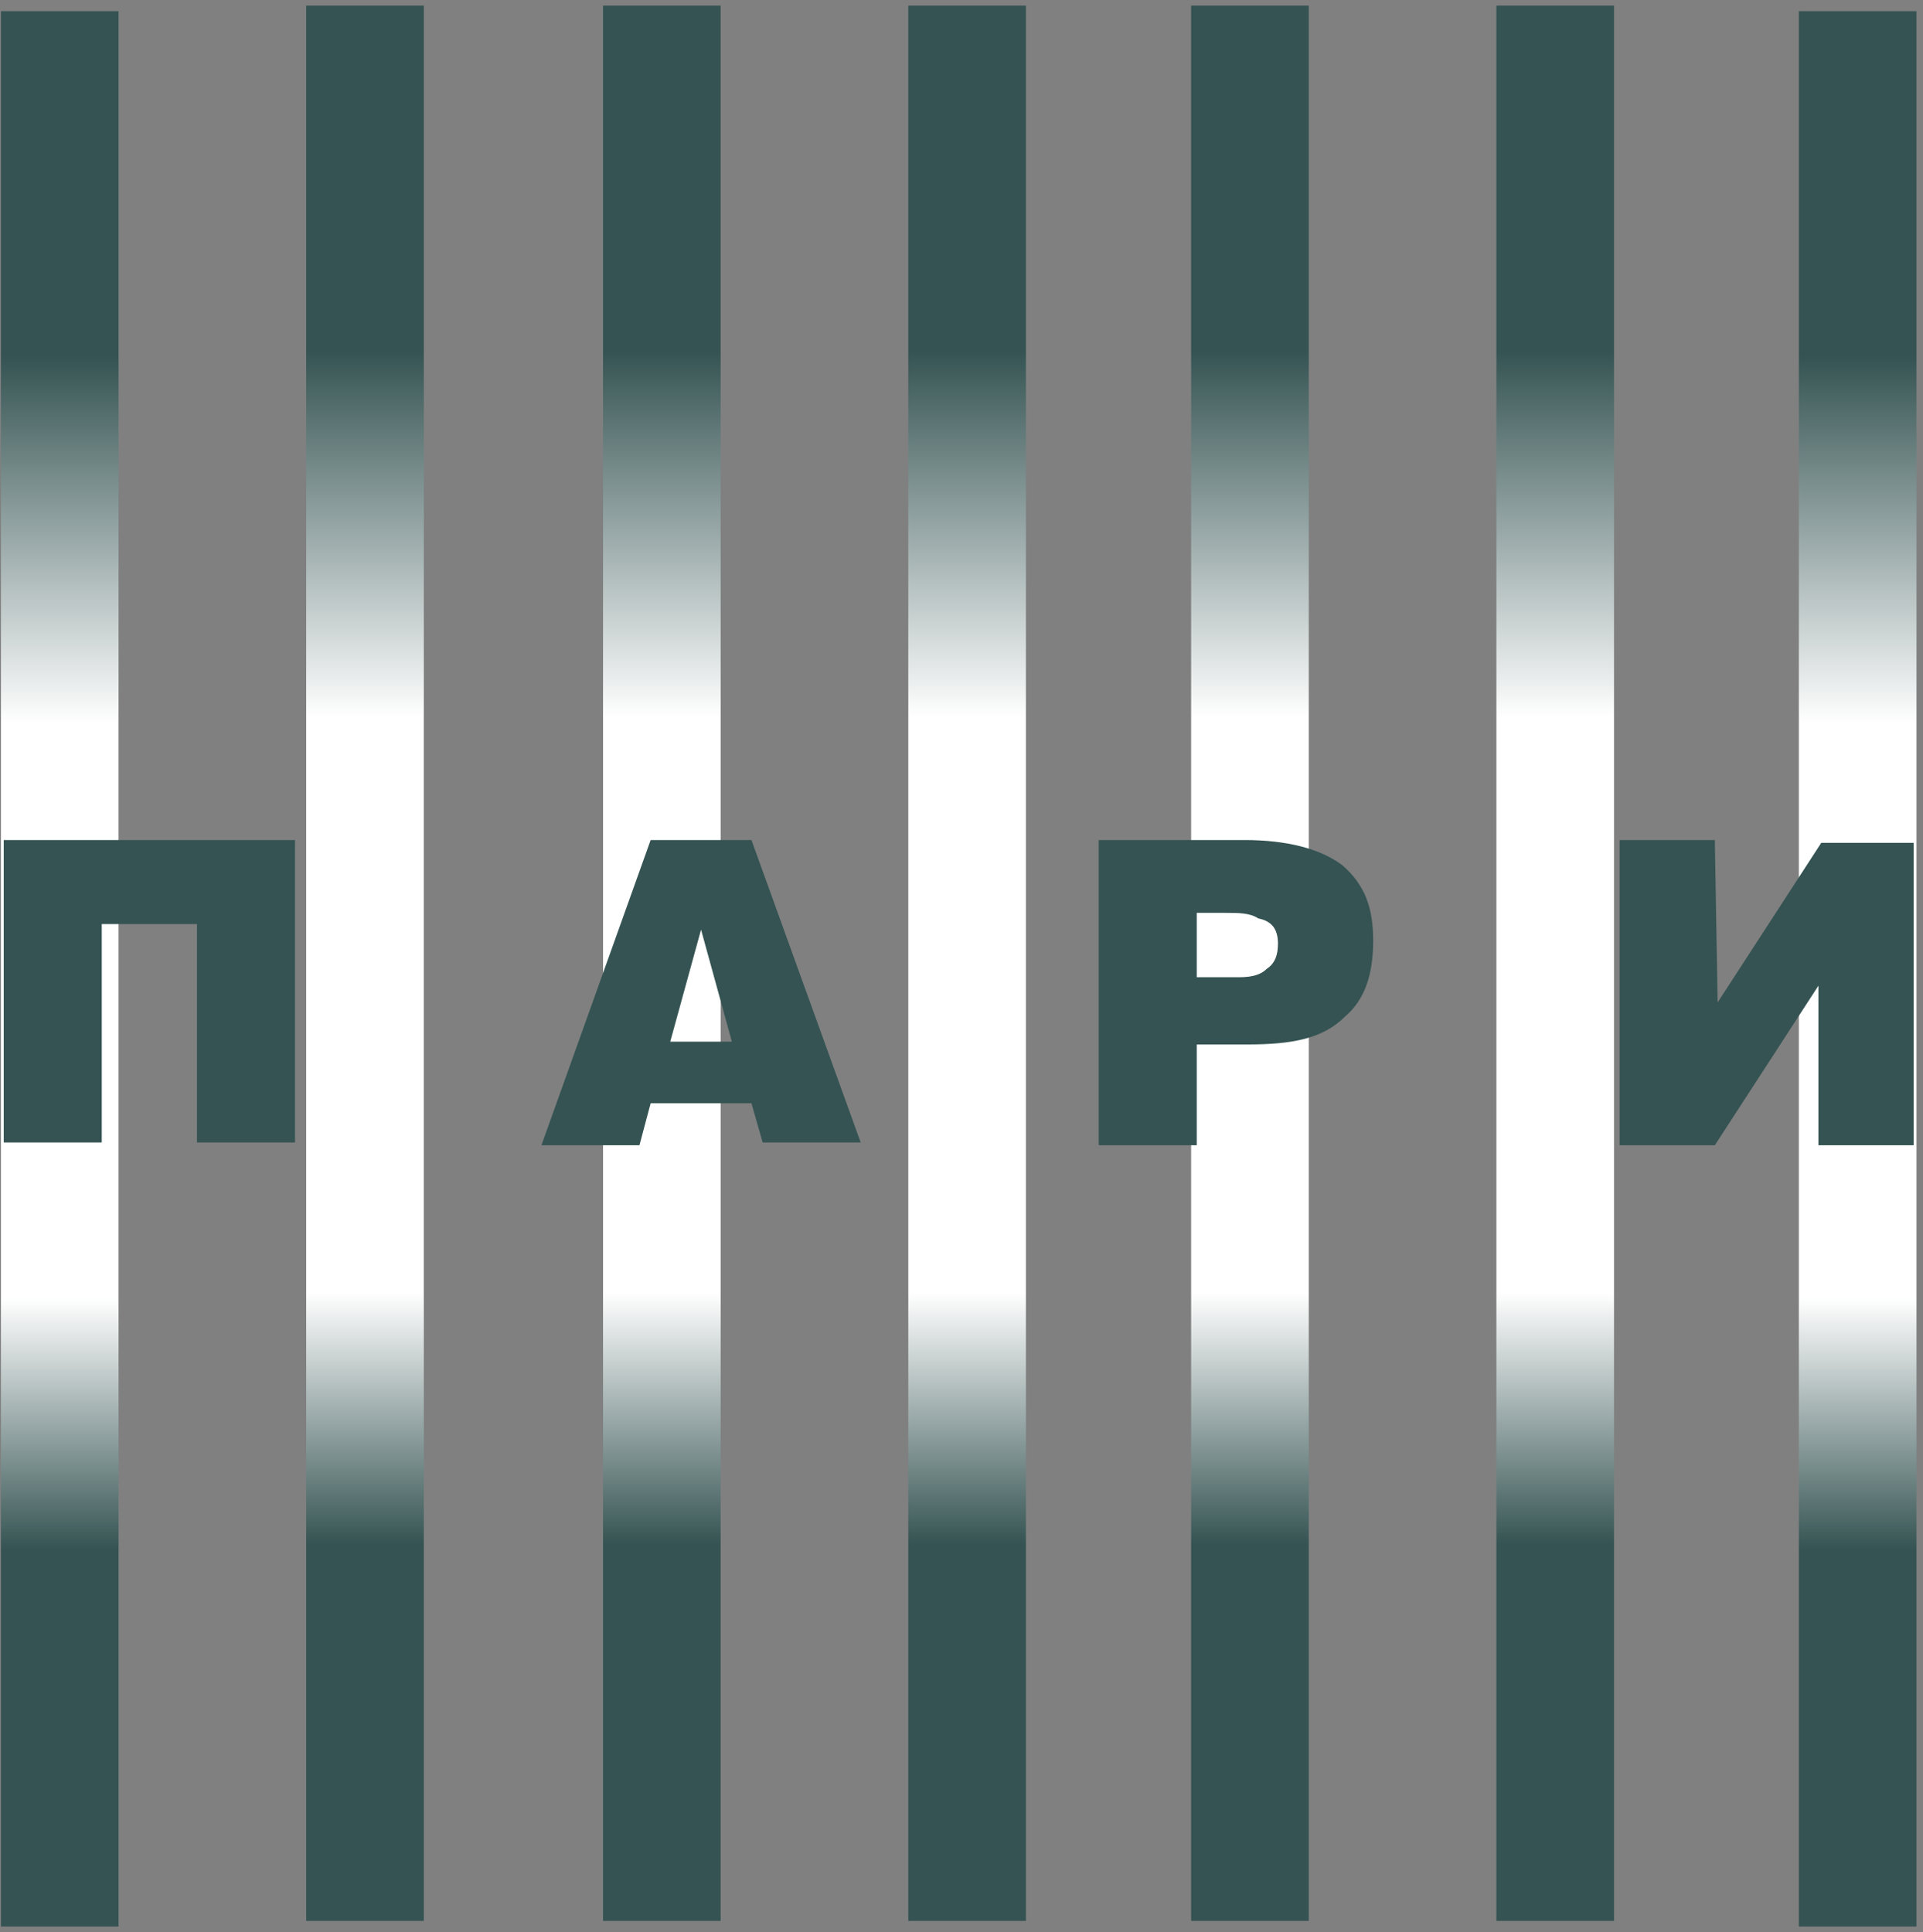
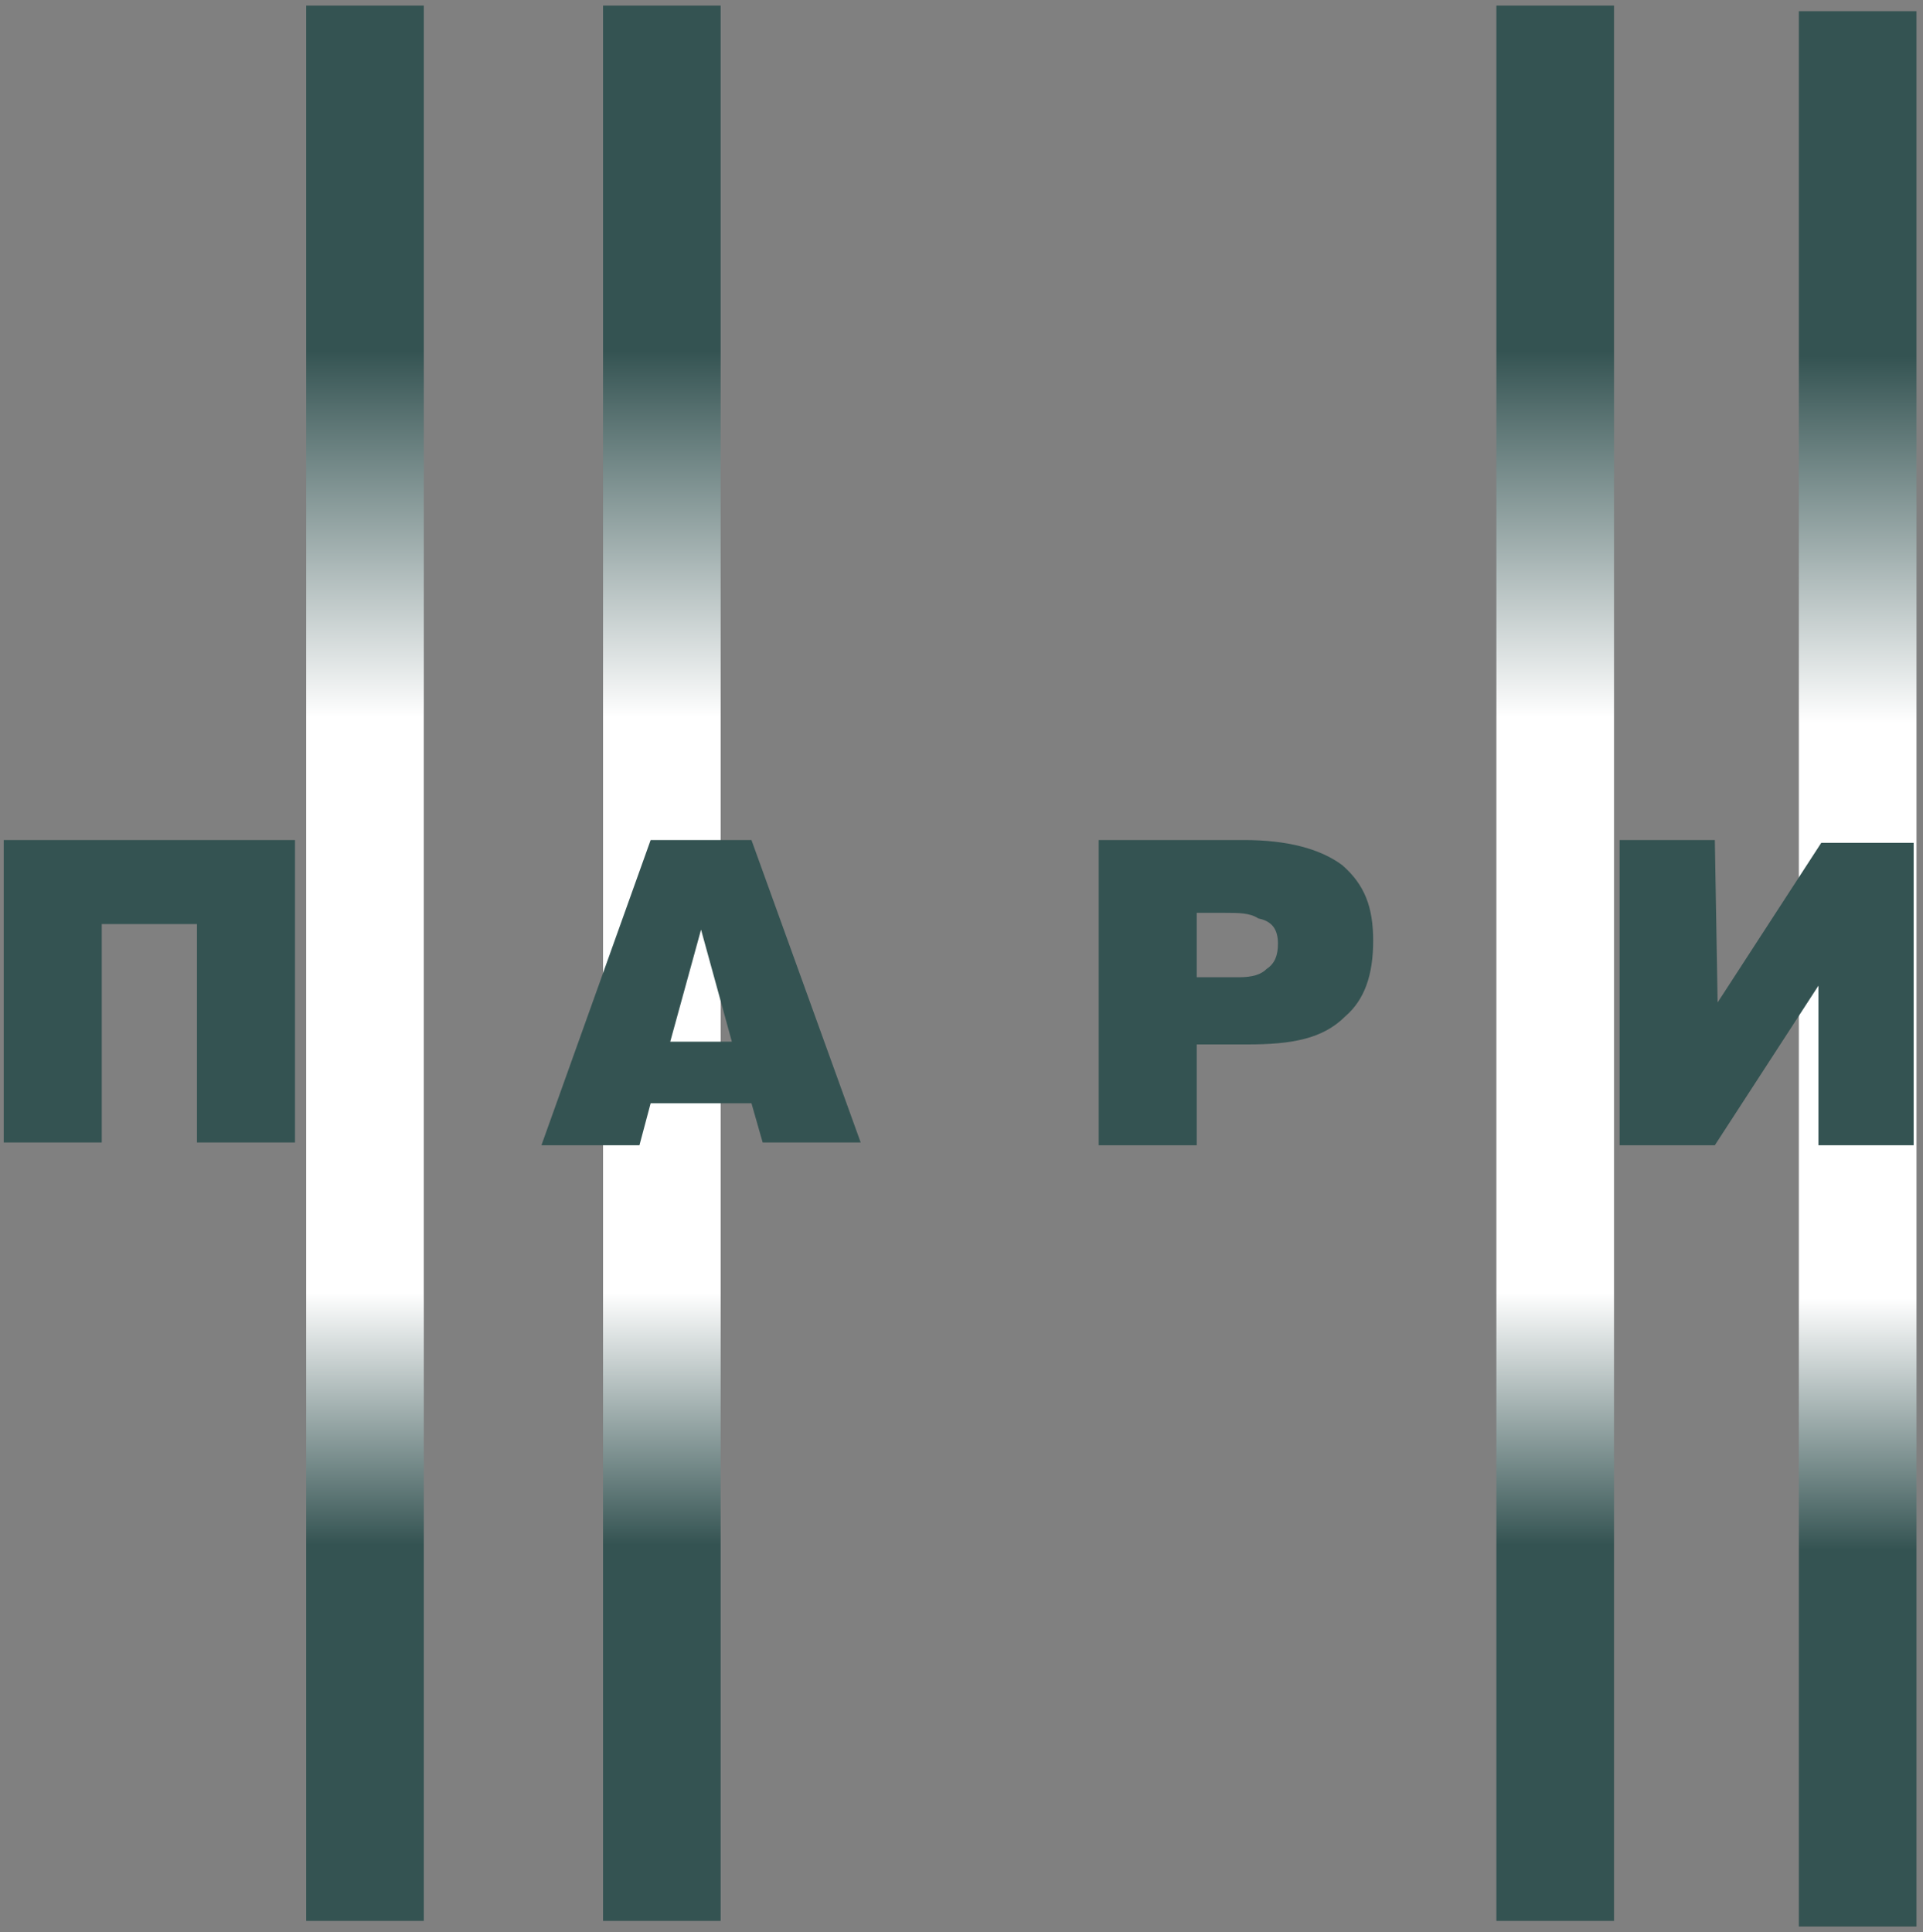
<svg xmlns="http://www.w3.org/2000/svg" width="206px" height="207px" viewBox="0 0 206 207">
  <rect x="0" y="0" width="206" height="207" fill="#808080" stroke="none" />
  <title>ic_pari</title>
  <desc>Created with Sketch.</desc>
  <defs>
    <linearGradient x1="50%" y1="0%" x2="50%" y2="100%" id="linearGradient-1">
      <stop stop-color="#345352" offset="0%" />
      <stop stop-color="#345352" offset="18.39%" />
      <stop stop-color="#FFFFFF" offset="37.31%" />
      <stop stop-color="#FFFFFF" offset="66.99%" />
      <stop stop-color="#345352" offset="80%" />
      <stop stop-color="#345352" offset="100%" />
    </linearGradient>
  </defs>
  <g id="Page-1" stroke="none" stroke-width="1" fill="none" fill-rule="evenodd">
    <g id="ic_pari" fill-rule="nonzero">
      <g id="Group">
        <rect id="Rectangle-path" fill="url(#linearGradient-1)" x="192.7" y="1.2" width="12.6" height="205.2" />
        <rect id="Rectangle-path" fill="url(#linearGradient-1)" x="160.3" y="0.6" width="12.6" height="205.2" />
-         <rect id="Rectangle-path" fill="url(#linearGradient-1)" x="127.6" y="0.6" width="12.6" height="205.2" />
-         <rect id="Rectangle-path" fill="url(#linearGradient-1)" x="97.3" y="0.6" width="12.6" height="205.2" />
        <rect id="Rectangle-path" fill="url(#linearGradient-1)" x="64.6" y="0.6" width="12.6" height="205.2" />
        <rect id="Rectangle-path" fill="url(#linearGradient-1)" x="32.8" y="0.6" width="12.6" height="205.2" />
-         <rect id="Rectangle-path" fill="url(#linearGradient-1)" x="0.1" y="1.2" width="12.6" height="205.2" />
        <path d="M31.6,90 L31.6,122.4 L21.1,122.4 L21.1,99 L10.9,99 L10.9,122.4 L0.4,122.4 L0.4,90 L31.6,90 Z M68.5,122.7 L58,122.7 L69.7,90 L80.5,90 L92.2,122.4 L81.7,122.4 L80.5,118.2 L69.7,118.2 L68.5,122.7 Z M78.4,111.6 L75.1,99.6 L71.8,111.6 L78.4,111.6 Z M128.2,122.7 L117.7,122.7 L117.7,90 L133.3,90 C137.8,90 141.4,90.9 143.8,92.7 C146.2,94.8 147.1,97.2 147.1,100.8 C147.1,104.4 146.2,107.1 144.1,108.9 C141.7,111.3 138.4,111.9 133.6,111.9 L128.2,111.9 L128.2,122.7 Z M128.2,104.7 L132.7,104.7 C134.2,104.7 135.1,104.4 135.7,103.8 C136.6,103.2 136.9,102.3 136.9,101.1 C136.9,99.6 136.3,98.7 134.8,98.4 C133.9,97.8 132.7,97.8 131.2,97.8 L128.2,97.8 L128.2,104.7 Z M184,107.4 L195.1,90.3 L205,90.3 L205,122.7 L194.8,122.7 L194.8,105.6 L183.7,122.7 L173.5,122.7 L173.5,90 L183.7,90 L184,107.4 Z" id="Shape" fill="#345352" />
      </g>
    </g>
  </g>
</svg>